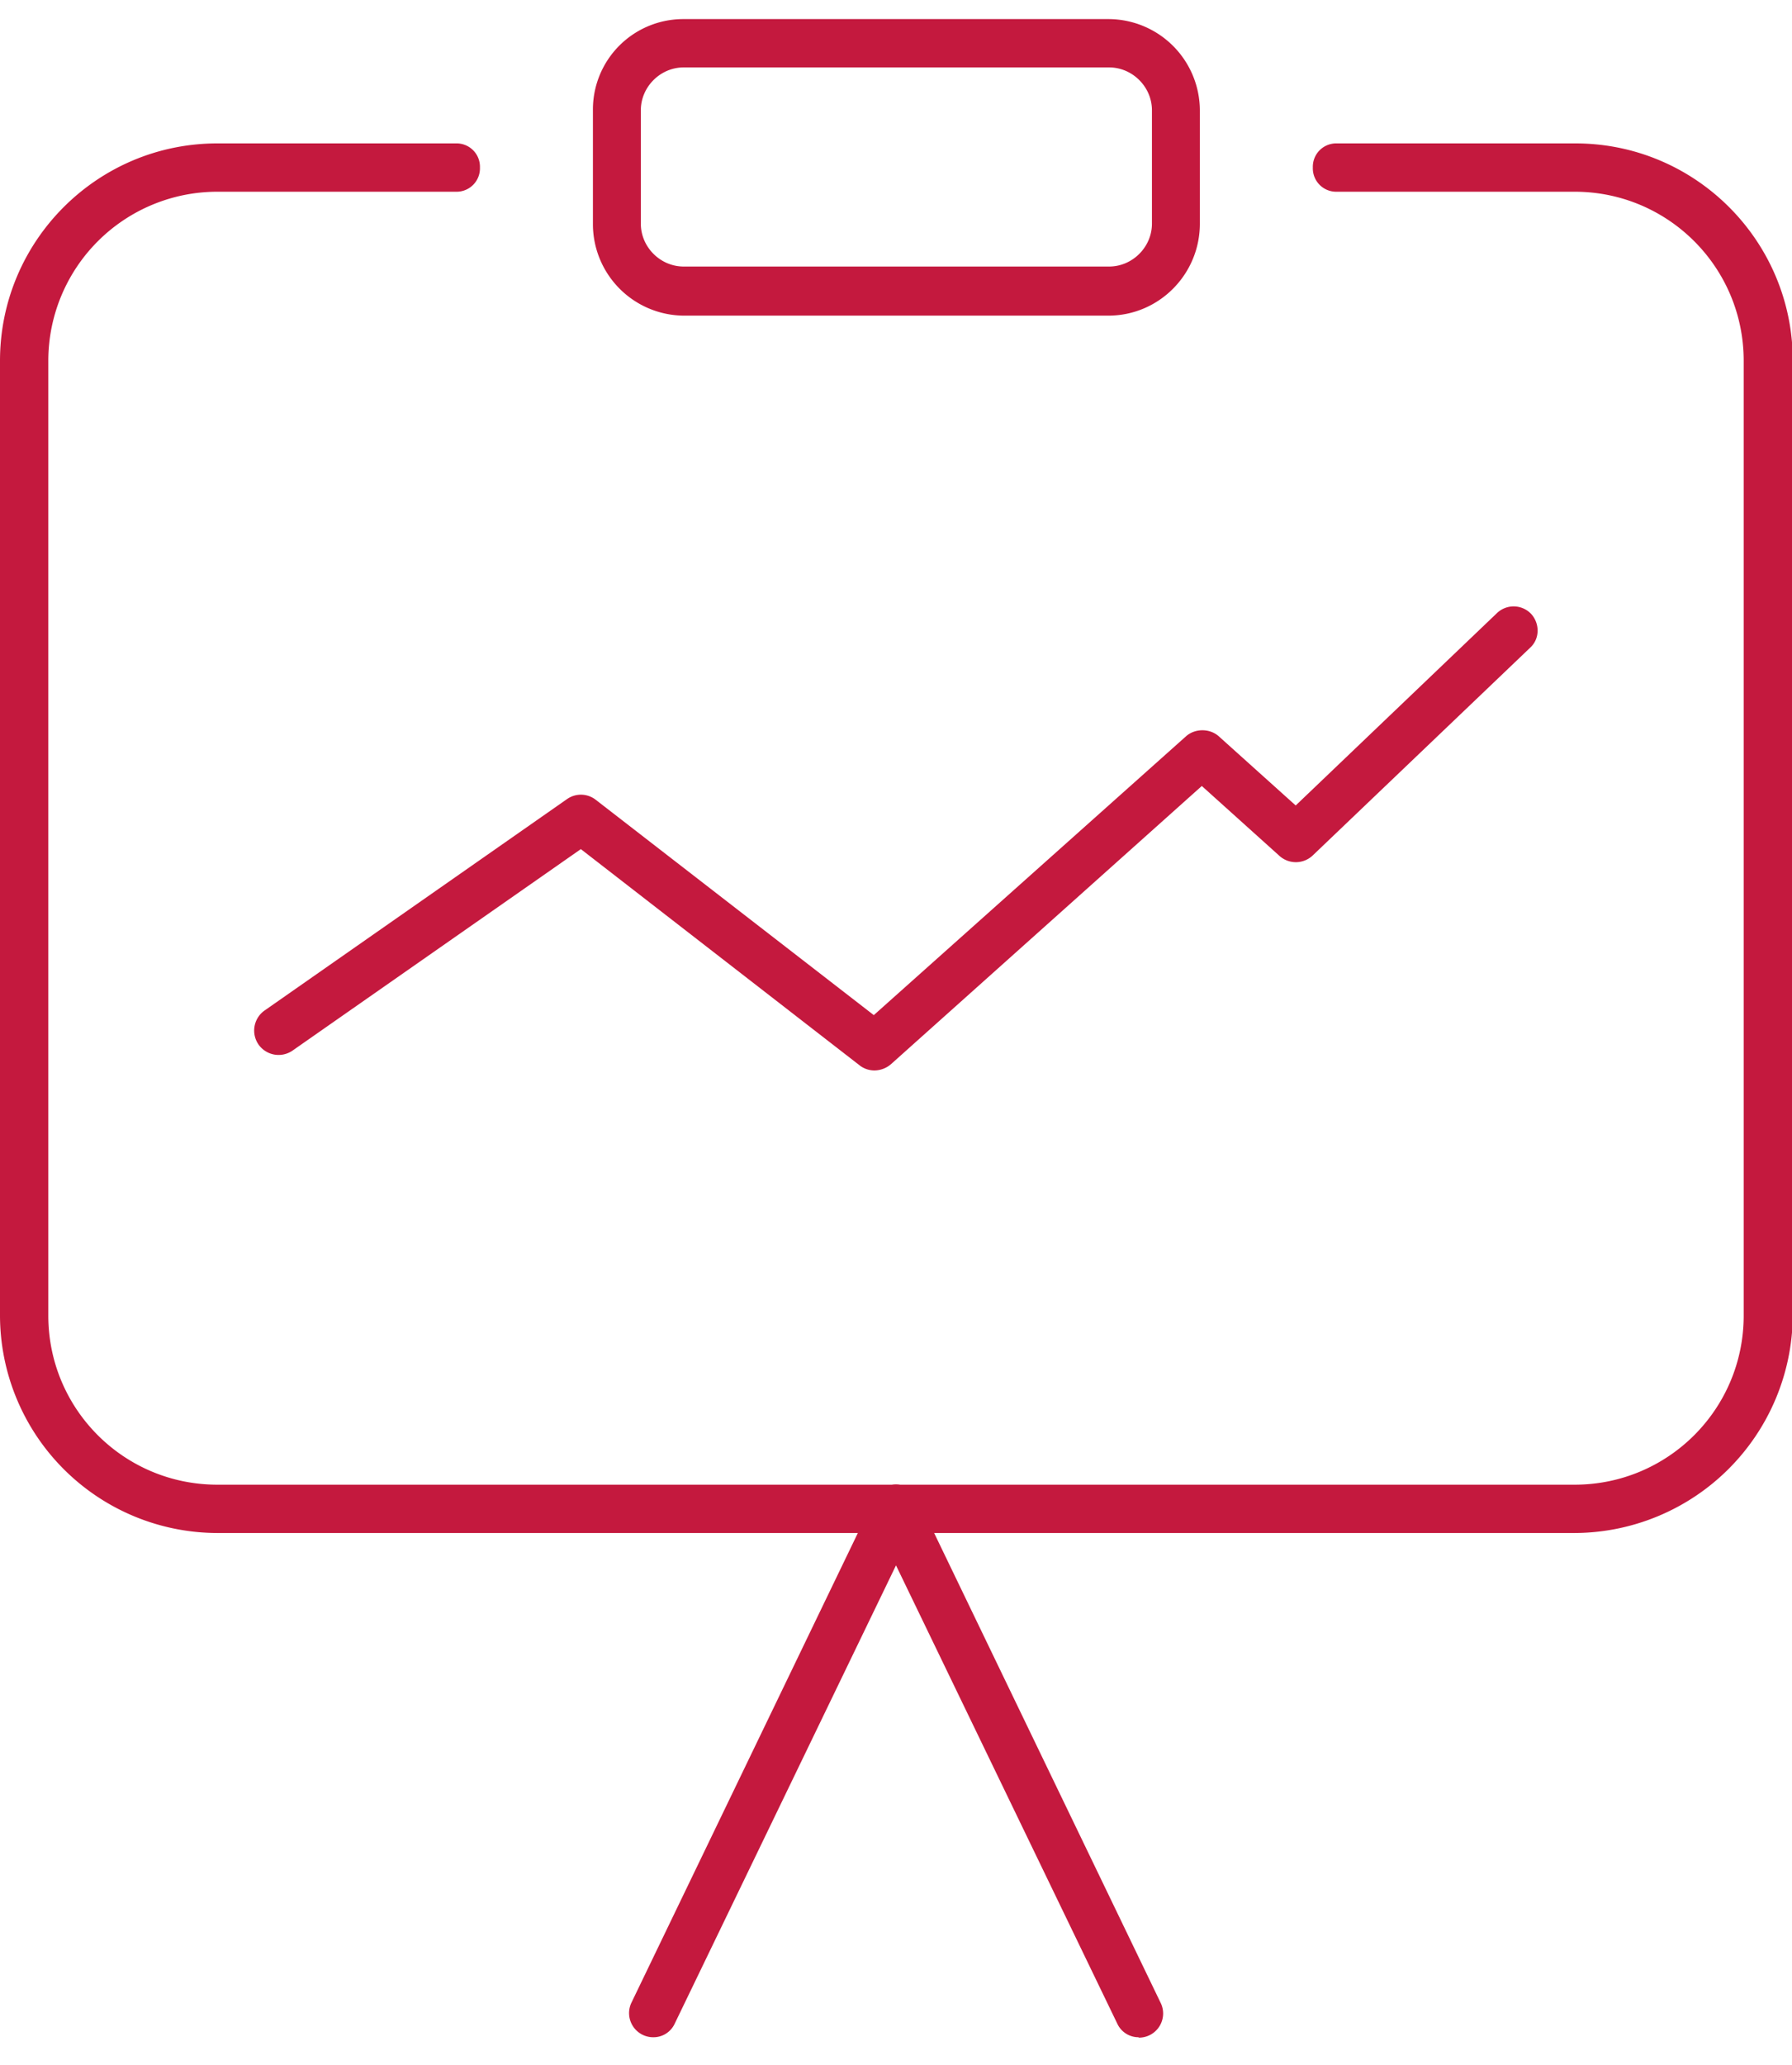
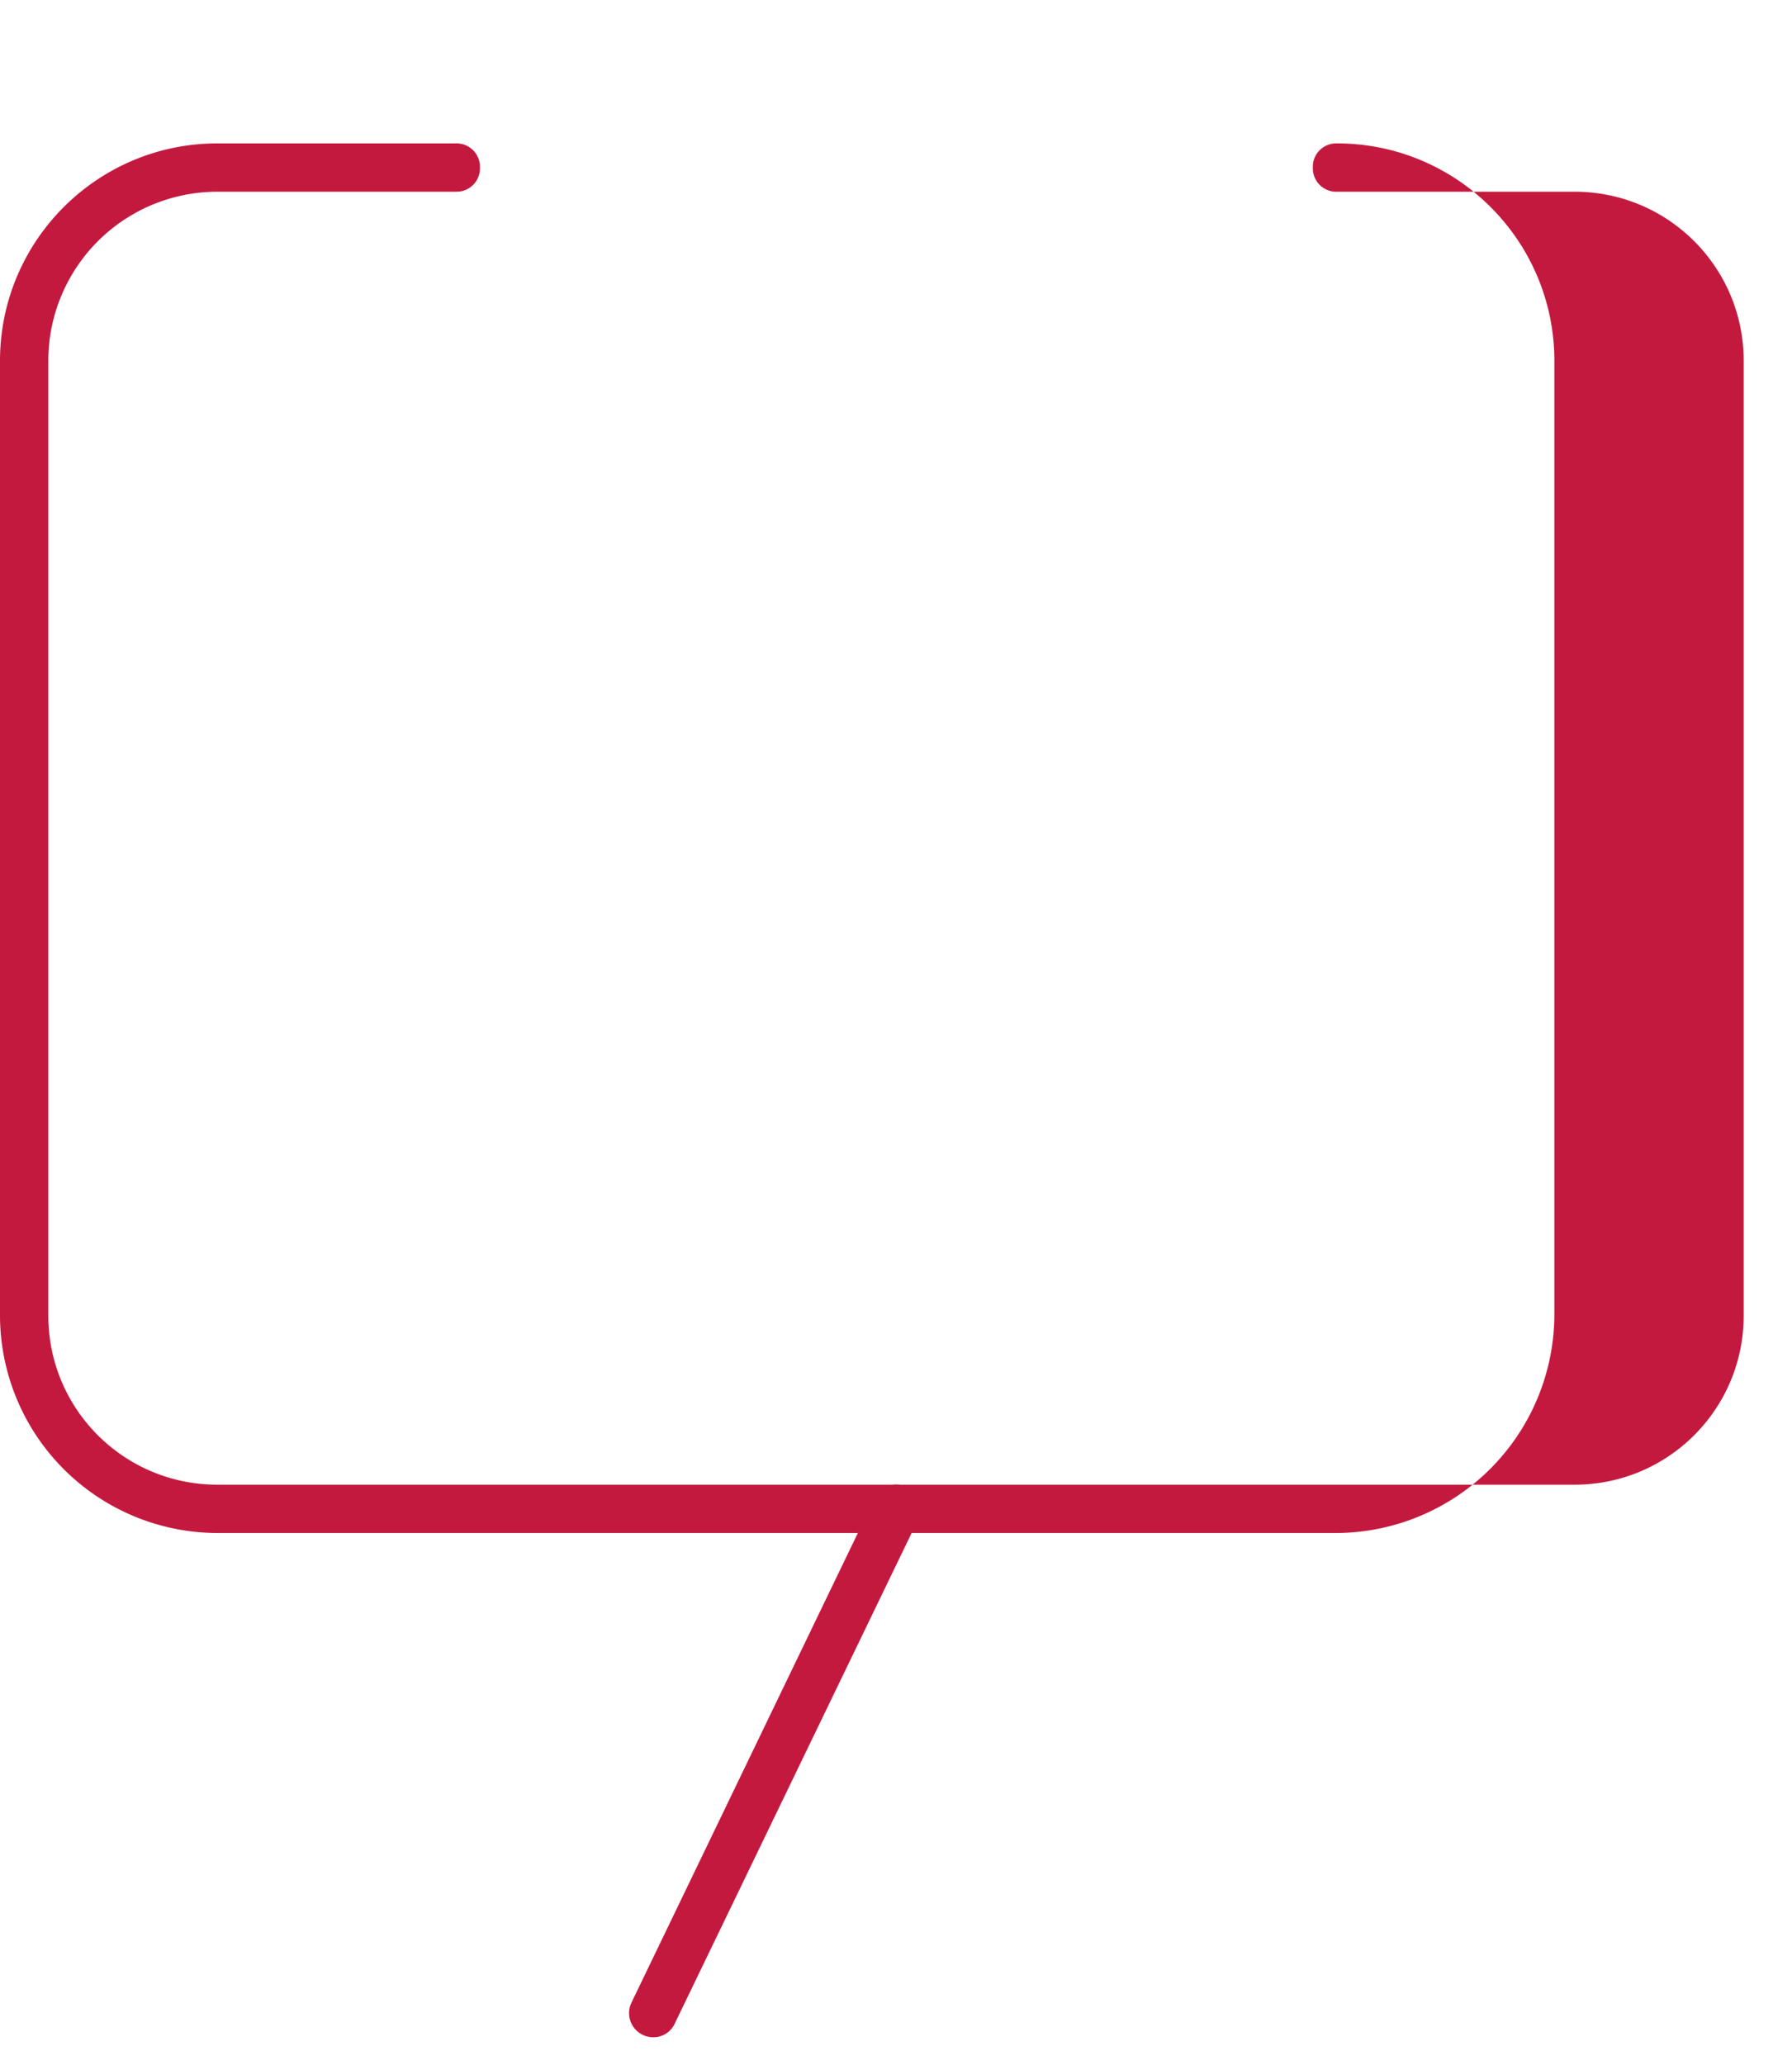
<svg xmlns="http://www.w3.org/2000/svg" viewBox="0 0 46 53" fill="none">
  <g clip-path="url(#a)" fill="#C4193E">
-     <path d="M40.42 39.34h-34.84a5.59 5.59 0 0 1-5.58-5.58v-24.5c0-3.08 2.5-5.58 5.58-5.58h6.12a.6.6 0 0 1 .62.62.6.6 0 0 1-.62.62h-6.12a4.34 4.34 0 0 0-4.34 4.34v24.5c0 2.4 1.94 4.34 4.34 4.34h34.84c2.4 0 4.34-1.94 4.34-4.34v-24.5c0-2.4-1.94-4.34-4.34-4.34h-6.1a.6.6 0 0 1-.62-.62.6.6 0 0 1 .62-.62h6.12c3.08 0 5.58 2.5 5.58 5.58v24.5a5.62 5.62 0 0 1-5.6 5.58Z" />
+     <path d="M40.42 39.34h-34.84a5.59 5.59 0 0 1-5.58-5.58v-24.5c0-3.08 2.5-5.58 5.58-5.58h6.12a.6.6 0 0 1 .62.62.6.6 0 0 1-.62.62h-6.12a4.34 4.34 0 0 0-4.34 4.34v24.5c0 2.4 1.94 4.34 4.34 4.34h34.84c2.4 0 4.34-1.94 4.34-4.34v-24.5c0-2.4-1.94-4.34-4.34-4.34h-6.1a.6.6 0 0 1-.62-.62.6.6 0 0 1 .62-.62c3.08 0 5.58 2.5 5.58 5.58v24.5a5.62 5.62 0 0 1-5.6 5.58Z" />
    <path d="M16.77 52.28a.62.62 0 0 1-.56-.89l6.24-12.94a.62.62 0 1 1 1.12.54l-6.25 12.94a.6.6 0 0 1-.55.35Z" />
-     <path d="M29.23 52.28a.6.6 0 0 1-.55-.35l-6.25-12.94a.62.62 0 1 1 1.12-.54l6.24 12.94a.62.62 0 0 1-.56.9Zm-.78-44.18h-10.9a2.35 2.35 0 0 1-2.33-2.33v-2.94a2.32 2.32 0 0 1 2.33-2.34h10.92a2.35 2.35 0 0 1 2.33 2.34v2.91c0 1.3-1.05 2.36-2.35 2.36Zm-10.9-6.37c-.6 0-1.1.5-1.1 1.1v2.91c0 .6.5 1.1 1.1 1.1h10.92c.6 0 1.1-.5 1.1-1.1v-2.91c0-.6-.5-1.1-1.1-1.1h-10.92Zm4.9 25.74a.62.62 0 0 1-.37-.12l-7.17-5.56-7.4 5.17a.63.63 0 0 1-.87-.15.63.63 0 0 1 .14-.87l7.77-5.43a.62.62 0 0 1 .75.02l7.13 5.52 8.02-7.16c.23-.2.6-.2.83 0l1.98 1.78 5.17-4.94a.62.62 0 0 1 .87.02c.23.25.23.64-.02.87l-5.58 5.33a.63.63 0 0 1-.85.02l-2-1.8-7.98 7.14a.66.66 0 0 1-.42.16Z" />
  </g>
  <defs>
    <clipPath id="a">
      <path fill="#fff" transform="translate(0 .493)" d="M0 0h46v51.79h-46z" />
    </clipPath>
  </defs>
</svg>